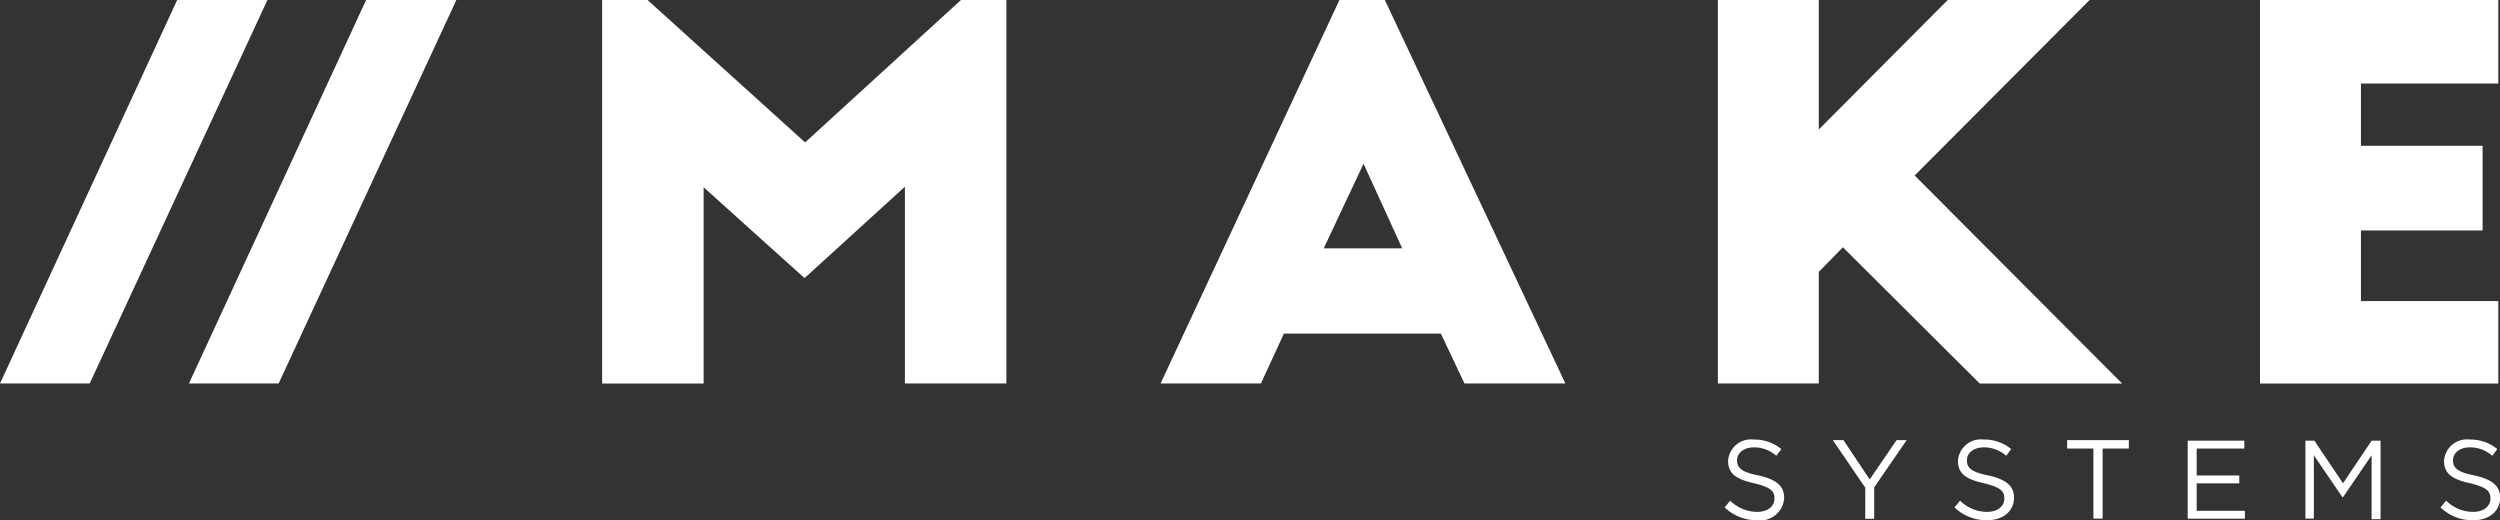
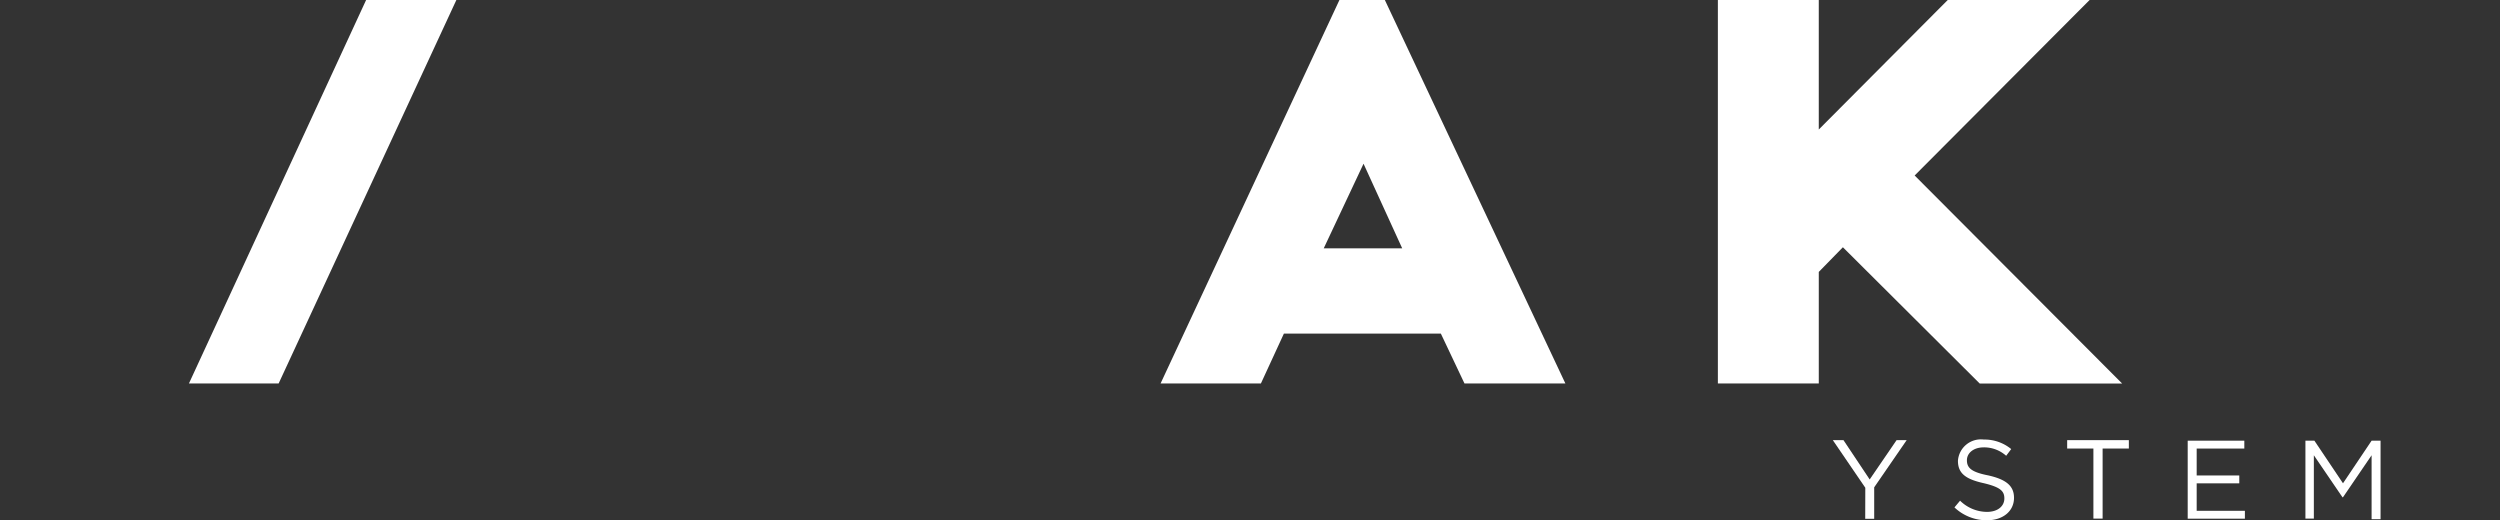
<svg xmlns="http://www.w3.org/2000/svg" id="logo-b" width="95.285" height="19.831" viewBox="0 0 95.285 19.831">
  <rect x="0" y="0" width="95.285" height="19.831" fill="#333333" stroke="none" />
  <g id="Grupo_3456" data-name="Grupo 3456" transform="translate(22.95)">
    <g id="Grupo_3455" data-name="Grupo 3455">
-       <path id="Trazado_585" data-name="Trazado 585" d="M115.136,5.428,121.076,0h1.731V14.616h-3.868v-7.5L115.114,10.6l-3.846-3.462v7.479H107.4V0h1.731Z" transform="translate(-107.4)" fill="#fff" />
      <path id="Trazado_586" data-name="Trazado 586" d="M207,14.616,213.817,0h1.731l6.881,14.616h-3.846l-.9-1.9H211.7l-.876,1.9Zm6.218-5.15h2.992L214.736,6.24Z" transform="translate(-185.716)" fill="#fff" />
      <path id="Trazado_587" data-name="Trazado 587" d="M320.568,0,313.9,6.689l7.907,7.928h-5.428l-5.214-5.193-.919.94v4.252H306.4V0h3.846V4.936L315.161,0Z" transform="translate(-263.875)" fill="#fff" />
-       <path id="Trazado_588" data-name="Trazado 588" d="M403.1,0h9.082V3.184h-5.235V5.556h4.637V8.783h-4.637v2.693h5.235v3.141H403.1Z" transform="translate(-339.912)" fill="#fff" />
    </g>
  </g>
  <g id="Grupo_3458" data-name="Grupo 3458">
    <g id="Grupo_3457" data-name="Grupo 3457">
-       <path id="Trazado_589" data-name="Trazado 589" d="M6.753,0h3.44L3.419,14.616H0Z" fill="#fff" />
      <path id="Trazado_590" data-name="Trazado 590" d="M40.453,0h3.44L37.119,14.616H33.7Z" transform="translate(-26.499)" fill="#fff" />
    </g>
  </g>
  <g id="Grupo_3460" data-name="Grupo 3460" transform="translate(65.731 16.753)">
    <g id="Grupo_3459" data-name="Grupo 3459">
-       <path id="Trazado_591" data-name="Trazado 591" d="M307.6,80.986l.214-.256a1.477,1.477,0,0,0,1.026.427c.406,0,.662-.214.662-.513h0c0-.278-.15-.427-.769-.577-.684-.15-1-.363-1-.855h0a.876.876,0,0,1,.983-.812,1.6,1.6,0,0,1,1.047.363l-.192.256a1.26,1.26,0,0,0-.855-.321c-.385,0-.641.214-.641.491h0c0,.278.15.449.812.577.662.15.983.385.983.855h0a.908.908,0,0,1-1.026.855A1.781,1.781,0,0,1,307.6,80.986Z" transform="translate(-307.6 -78.4)" fill="#fff" />
      <path id="Trazado_592" data-name="Trazado 592" d="M328.139,80.316,326.9,78.5h.406l1,1.5,1.026-1.5h.385l-1.239,1.8v1.2h-.342Z" transform="translate(-322.776 -78.479)" fill="#fff" />
      <path id="Trazado_593" data-name="Trazado 593" d="M348.6,80.986l.214-.256a1.476,1.476,0,0,0,1.026.427c.406,0,.662-.214.662-.513h0c0-.278-.15-.427-.769-.577-.684-.15-1-.363-1-.855h0a.876.876,0,0,1,.983-.812,1.6,1.6,0,0,1,1.047.363l-.192.256a1.26,1.26,0,0,0-.855-.321c-.385,0-.641.214-.641.491h0c0,.278.15.449.812.577.662.15.983.385.983.855h0c0,.513-.427.855-1.026.855A1.781,1.781,0,0,1,348.6,80.986Z" transform="translate(-339.839 -78.4)" fill="#fff" />
      <path id="Trazado_594" data-name="Trazado 594" d="M369.7,78.821h-1V78.5h2.351v.321h-1v2.671H369.7Z" transform="translate(-355.643 -78.479)" fill="#fff" />
      <path id="Trazado_595" data-name="Trazado 595" d="M390.2,78.6h2.158v.3h-1.816v1.026h1.624v.3h-1.624v1.047h1.838v.3H390.2Z" transform="translate(-372.549 -78.557)" fill="#fff" />
      <path id="Trazado_596" data-name="Trazado 596" d="M411.2,78.6h.342l1.09,1.624,1.09-1.624h.342v2.992h-.342V79.156l-1.09,1.6h-.021l-1.09-1.6V81.57H411.2V78.6Z" transform="translate(-389.062 -78.557)" fill="#fff" />
-       <path id="Trazado_597" data-name="Trazado 597" d="M435.3,80.986l.214-.256a1.476,1.476,0,0,0,1.026.427c.406,0,.662-.214.662-.513h0c0-.278-.15-.427-.769-.577-.684-.15-1-.363-1-.855h0a.876.876,0,0,1,.983-.812,1.6,1.6,0,0,1,1.047.363l-.192.256a1.26,1.26,0,0,0-.855-.321c-.385,0-.641.214-.641.491h0c0,.278.15.449.812.577.662.15.983.385.983.855h0c0,.513-.427.855-1.026.855A1.744,1.744,0,0,1,435.3,80.986Z" transform="translate(-408.012 -78.4)" fill="#fff" />
    </g>
  </g>
</svg>